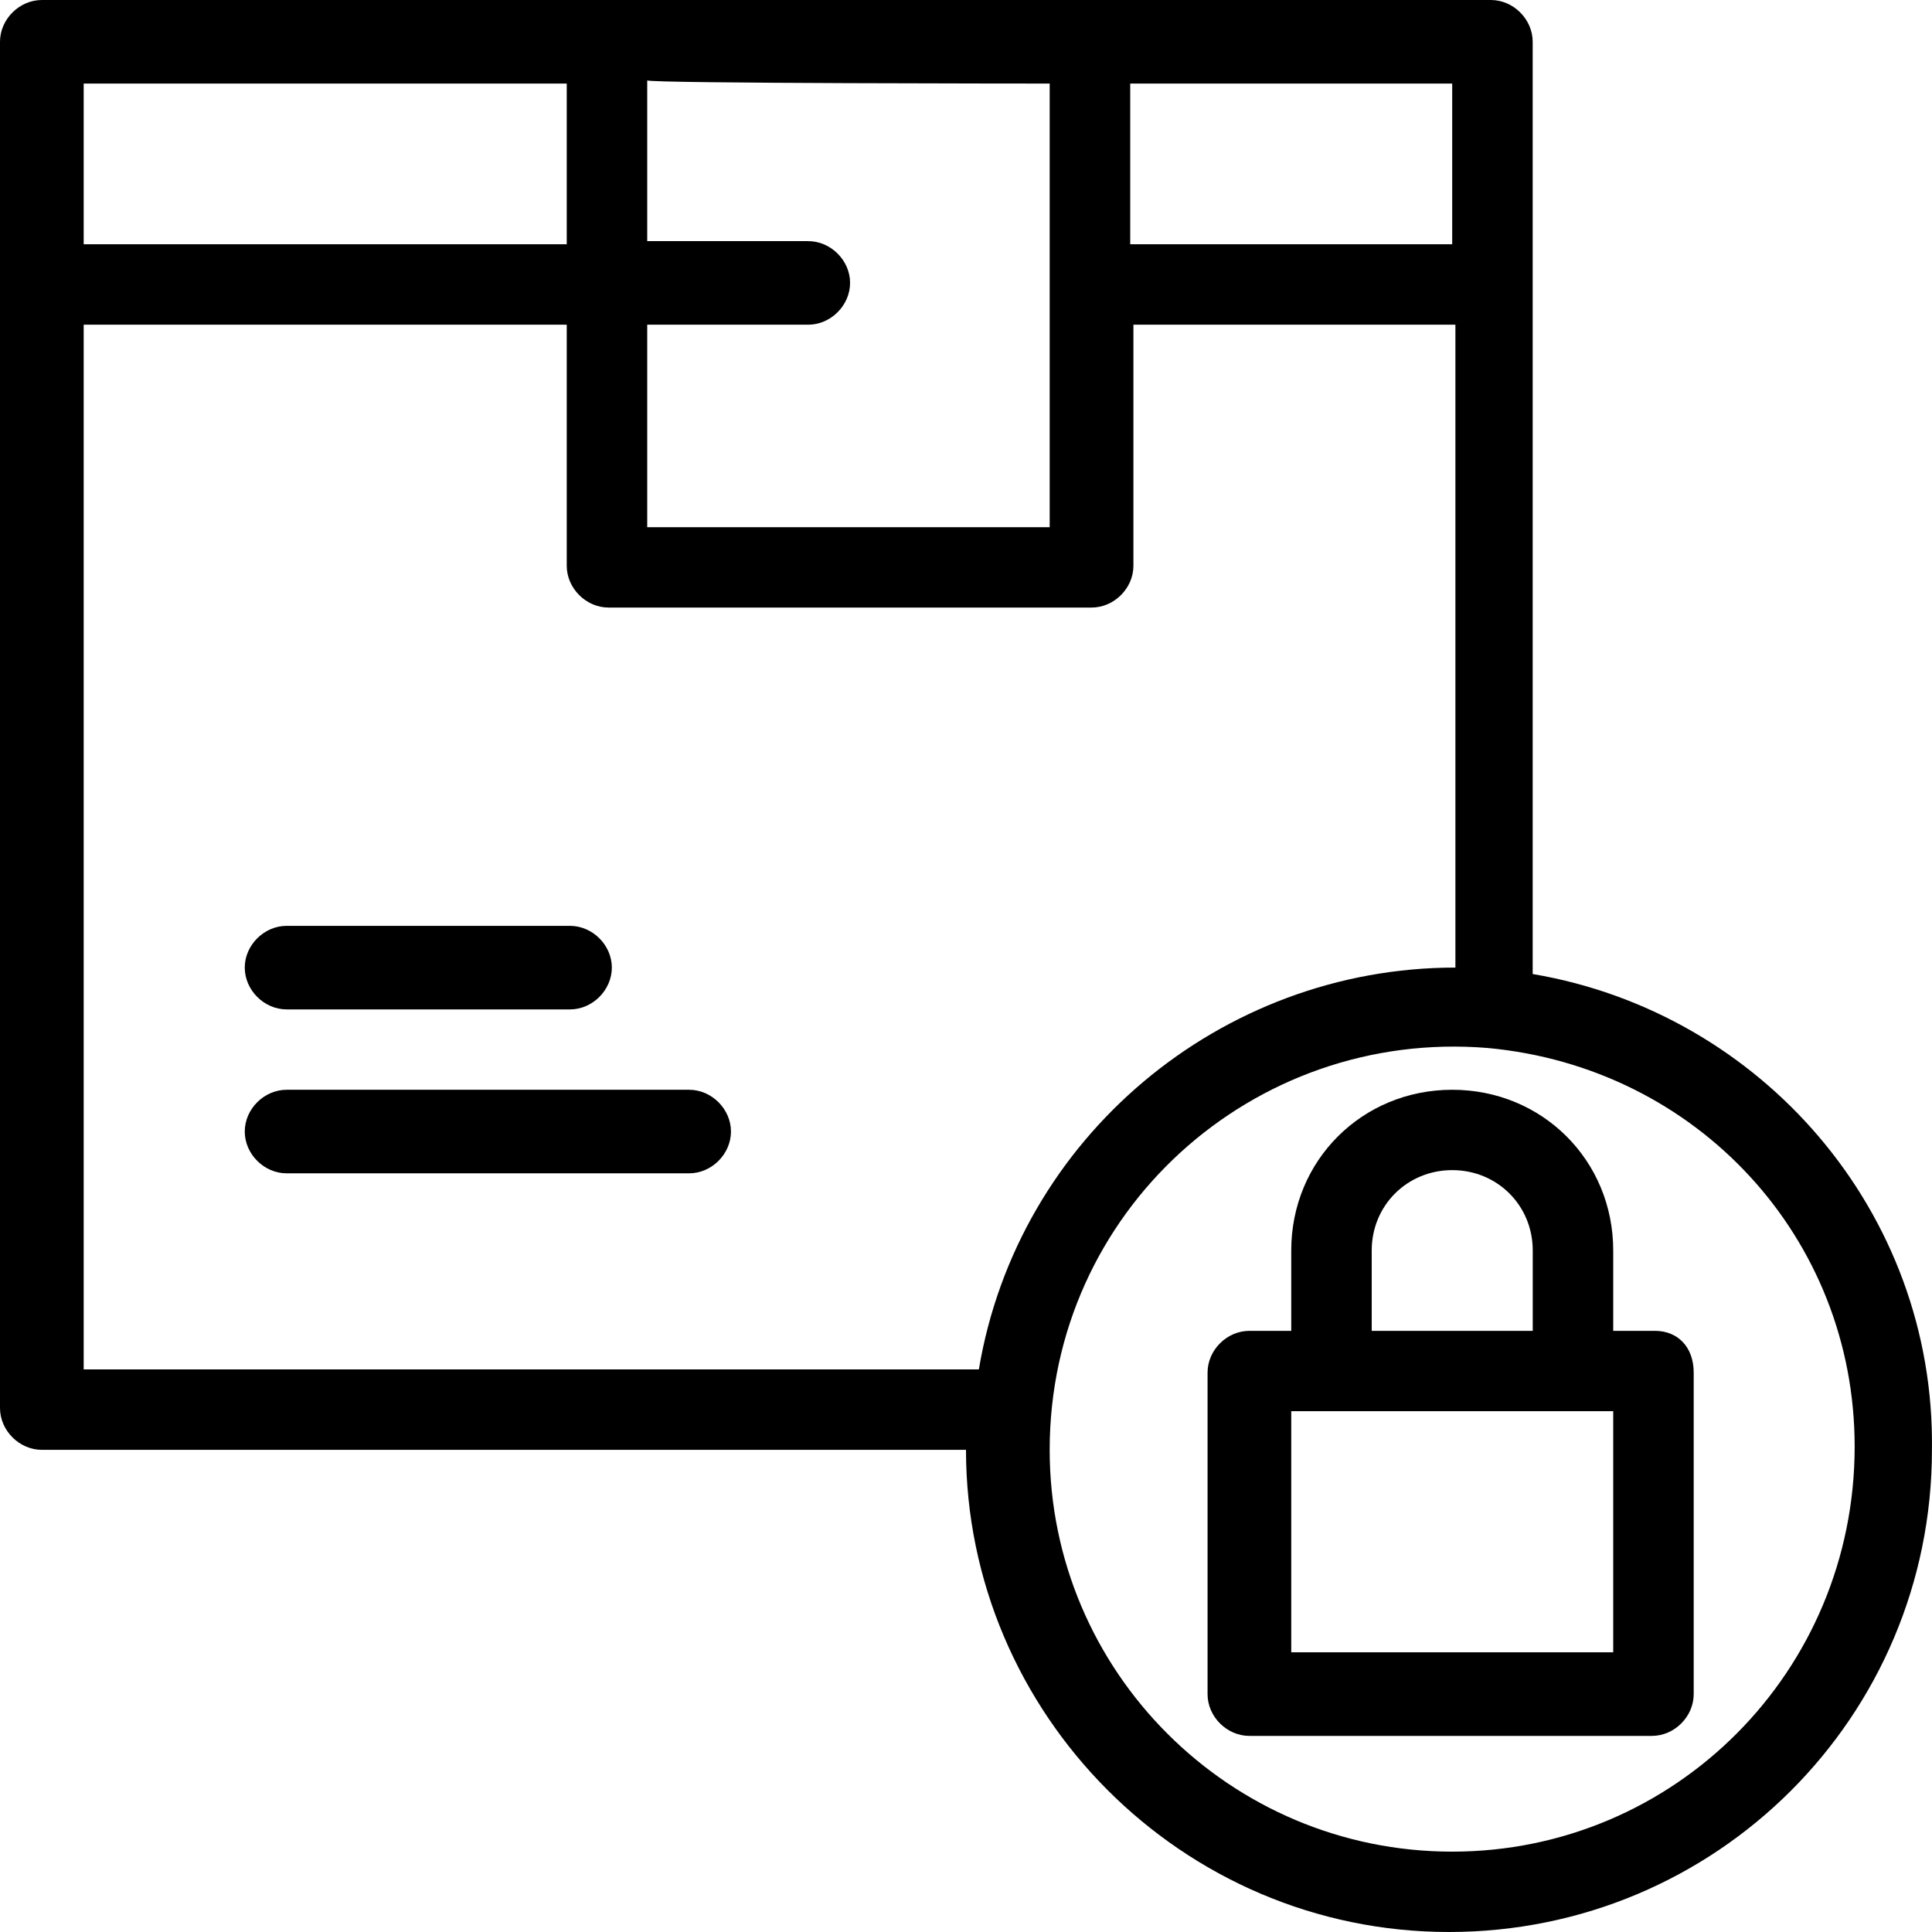
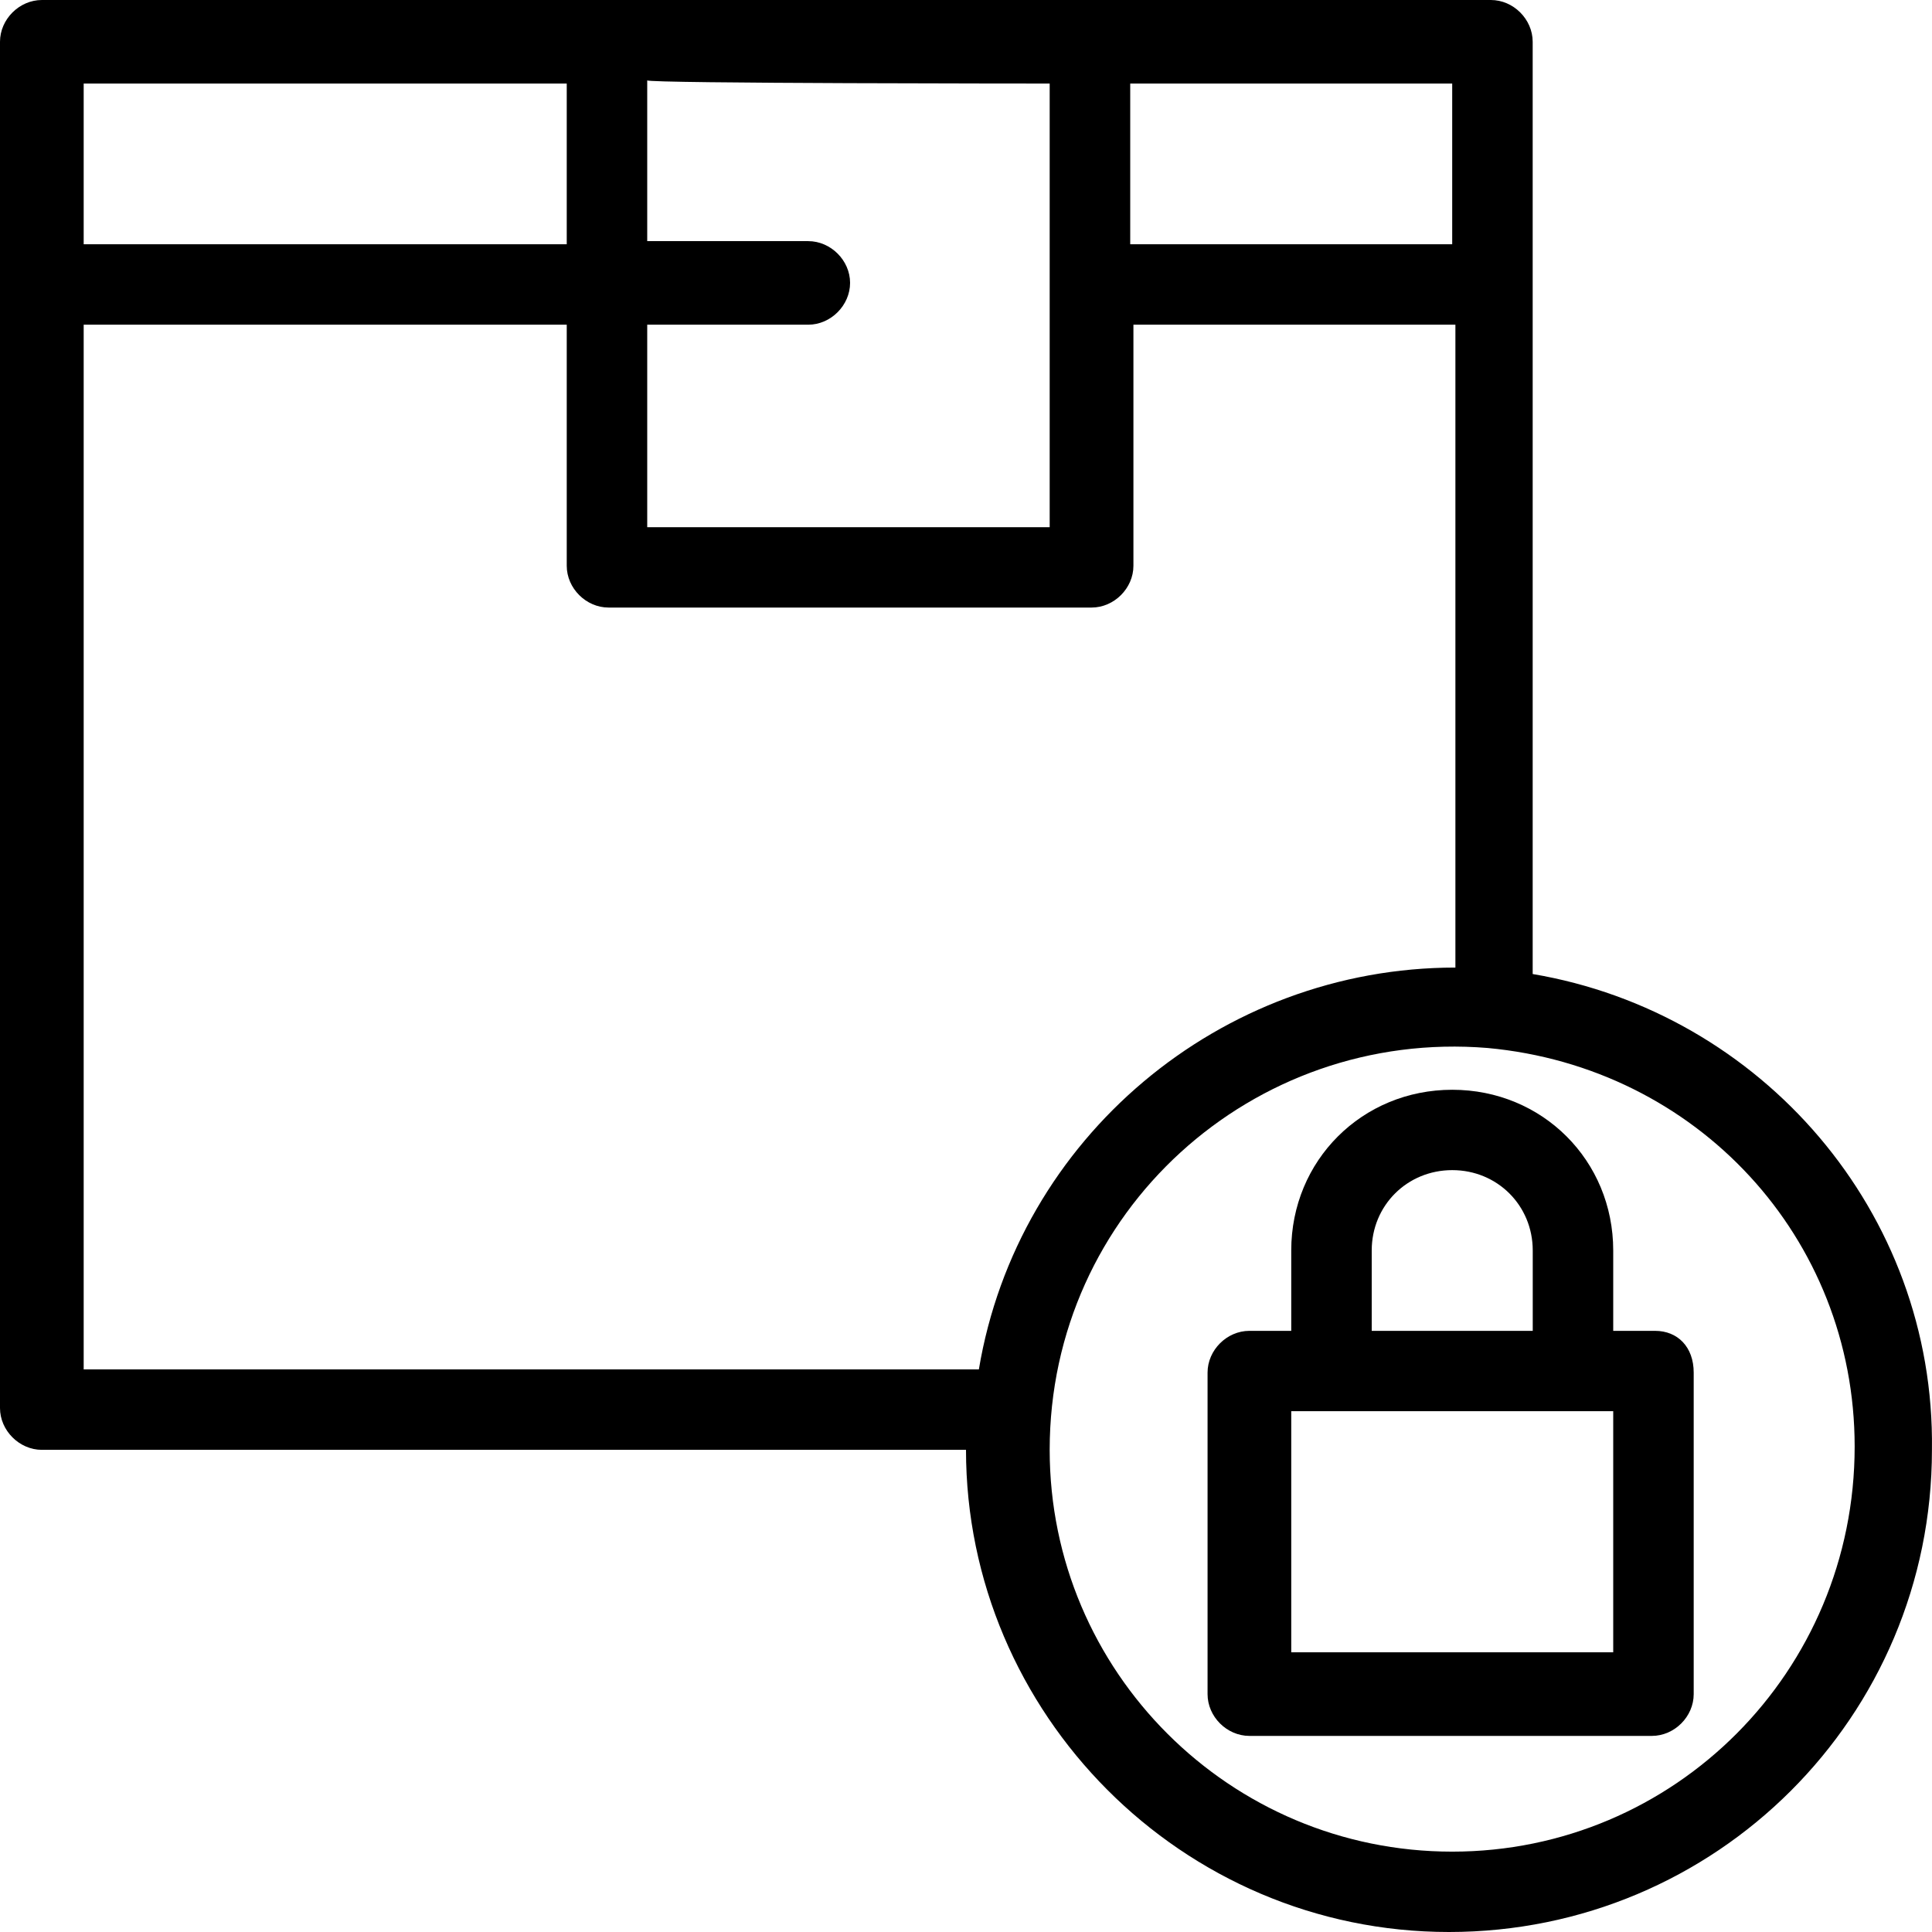
<svg xmlns="http://www.w3.org/2000/svg" width="32" height="32" viewBox="0 0 32 32" fill="none">
-   <path d="M4.748 16.719H9.441C9.814 16.719 10.134 16.399 10.134 16.026C10.134 15.654 9.814 15.335 9.441 15.335H4.748C4.374 15.335 4.054 15.654 4.054 16.026C4.054 16.399 4.374 16.719 4.748 16.719Z" fill="black" />
-   <path d="M11.414 18.05H4.748C4.374 18.05 4.054 18.369 4.054 18.742C4.054 19.115 4.374 19.434 4.748 19.434H11.414C11.787 19.434 12.107 19.115 12.107 18.742C12.107 18.369 11.787 18.05 11.414 18.05Z" fill="black" />
  <path d="M24.053 30.669C20.373 30.669 17.386 27.687 17.386 24.014C17.386 20.073 20.746 17.038 24.64 17.358C28.107 17.677 30.719 20.5 30.719 23.96C30.719 27.687 27.733 30.669 24.053 30.669ZM1.386 5.378H9.387V9.371C9.387 9.744 9.707 10.063 10.08 10.063H18.08C18.453 10.063 18.773 9.744 18.773 9.371V5.378H24.106V16.026C20.213 16.026 16.853 18.849 16.213 22.682H1.386V5.378ZM9.387 1.384V4.046H1.386V1.384H9.387ZM17.386 1.384V8.732H10.72V5.378H13.387C13.76 5.378 14.08 5.058 14.08 4.685C14.08 4.313 13.76 3.994 13.387 3.994H10.72V1.331C10.72 1.384 17.386 1.384 17.386 1.384ZM24.053 4.046H18.72V1.384H24.053V4.046ZM25.386 16.133V0.692C25.386 0.319 25.067 0 24.693 0C22.186 0 3.04 0 0.694 0C0.32 0 0 0.319 0 0.692V23.321C0 23.694 0.32 24.014 0.694 24.014H16C16 28.379 19.573 32 24 32C28.426 32 31.999 28.433 31.999 24.014C32.053 20.073 29.172 16.772 25.386 16.133Z" fill="black" />
-   <path d="M26.72 27.367H21.387V23.374C22.72 23.374 25.387 23.374 26.72 23.374V27.367ZM22.72 20.712C22.72 19.966 23.307 19.381 24.054 19.381C24.8 19.381 25.387 19.966 25.387 20.712V22.043H22.72V20.712ZM27.413 22.043H26.72V20.712C26.72 19.221 25.547 18.05 24.054 18.05C22.56 18.05 21.387 19.221 21.387 20.712V22.043H20.694C20.32 22.043 20.001 22.362 20.001 22.735V28.06C20.001 28.433 20.32 28.752 20.694 28.752H27.36C27.734 28.752 28.053 28.433 28.053 28.06V22.735C28.053 22.309 27.787 22.043 27.413 22.043Z" fill="black" />
+   <path d="M26.72 27.367H21.387V23.374C22.72 23.374 25.387 23.374 26.72 23.374V27.367M22.72 20.712C22.72 19.966 23.307 19.381 24.054 19.381C24.8 19.381 25.387 19.966 25.387 20.712V22.043H22.72V20.712ZM27.413 22.043H26.72V20.712C26.72 19.221 25.547 18.05 24.054 18.05C22.56 18.05 21.387 19.221 21.387 20.712V22.043H20.694C20.32 22.043 20.001 22.362 20.001 22.735V28.06C20.001 28.433 20.32 28.752 20.694 28.752H27.36C27.734 28.752 28.053 28.433 28.053 28.06V22.735C28.053 22.309 27.787 22.043 27.413 22.043Z" fill="black" />
</svg>